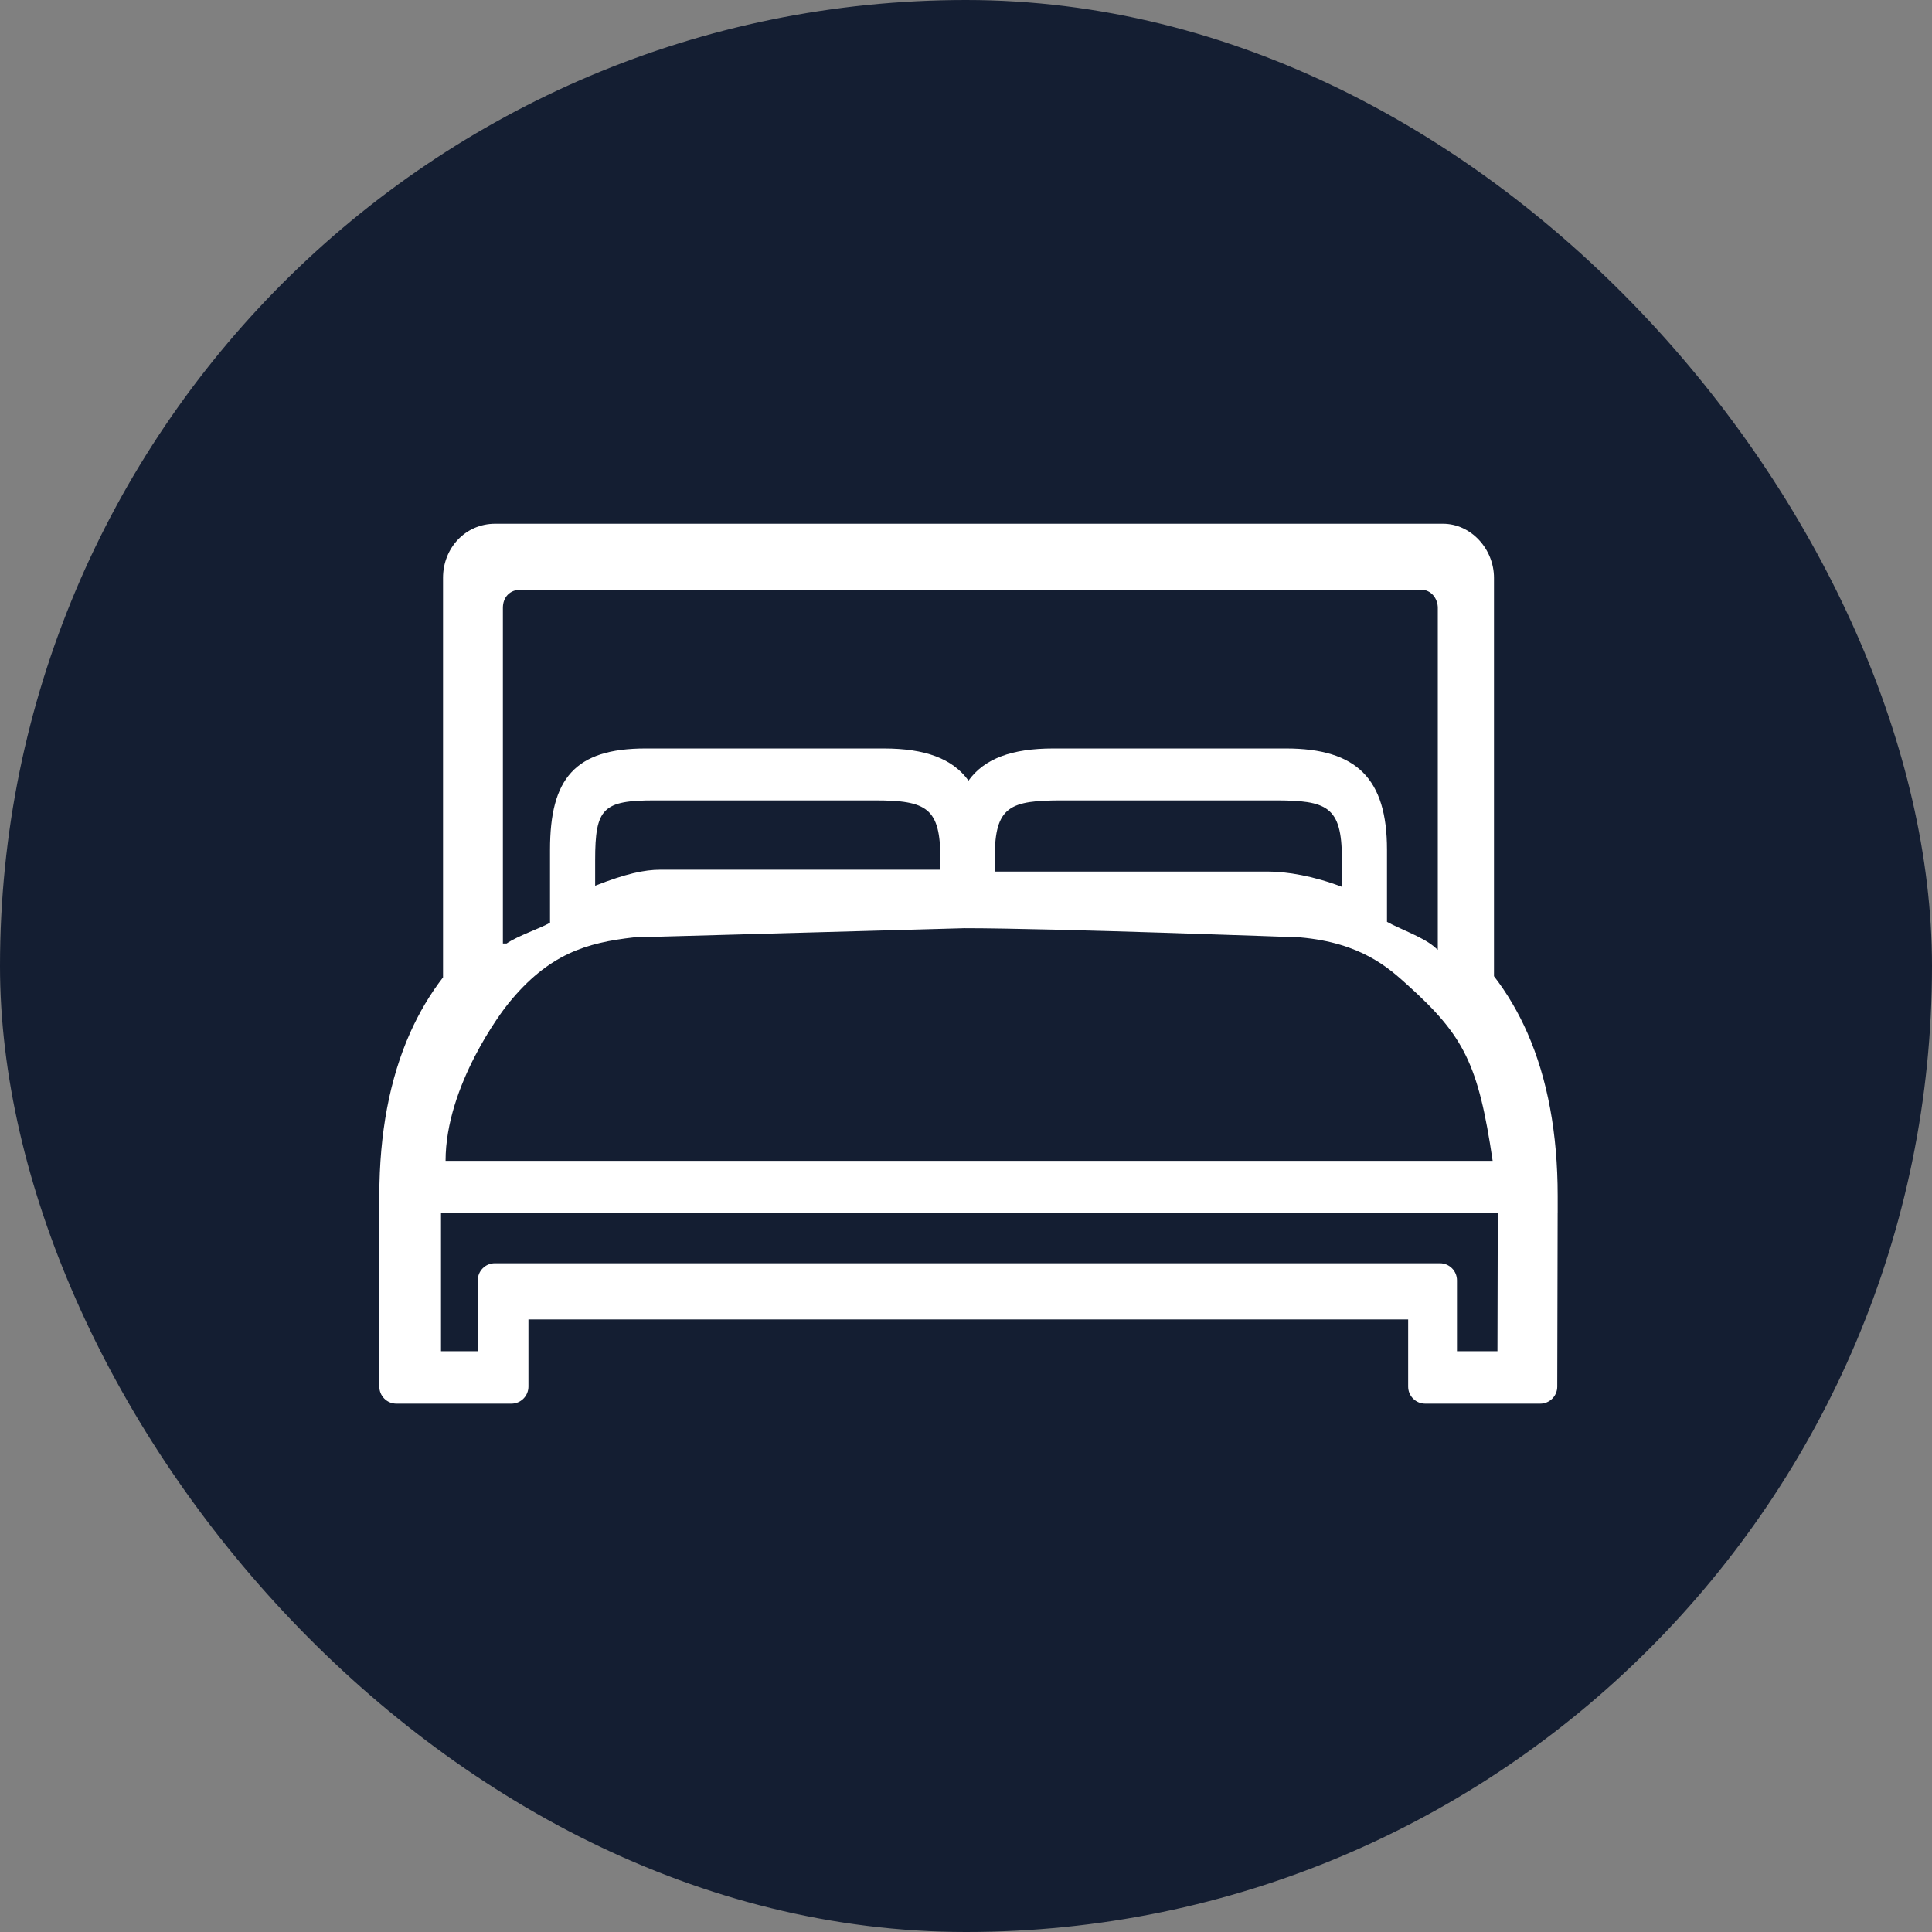
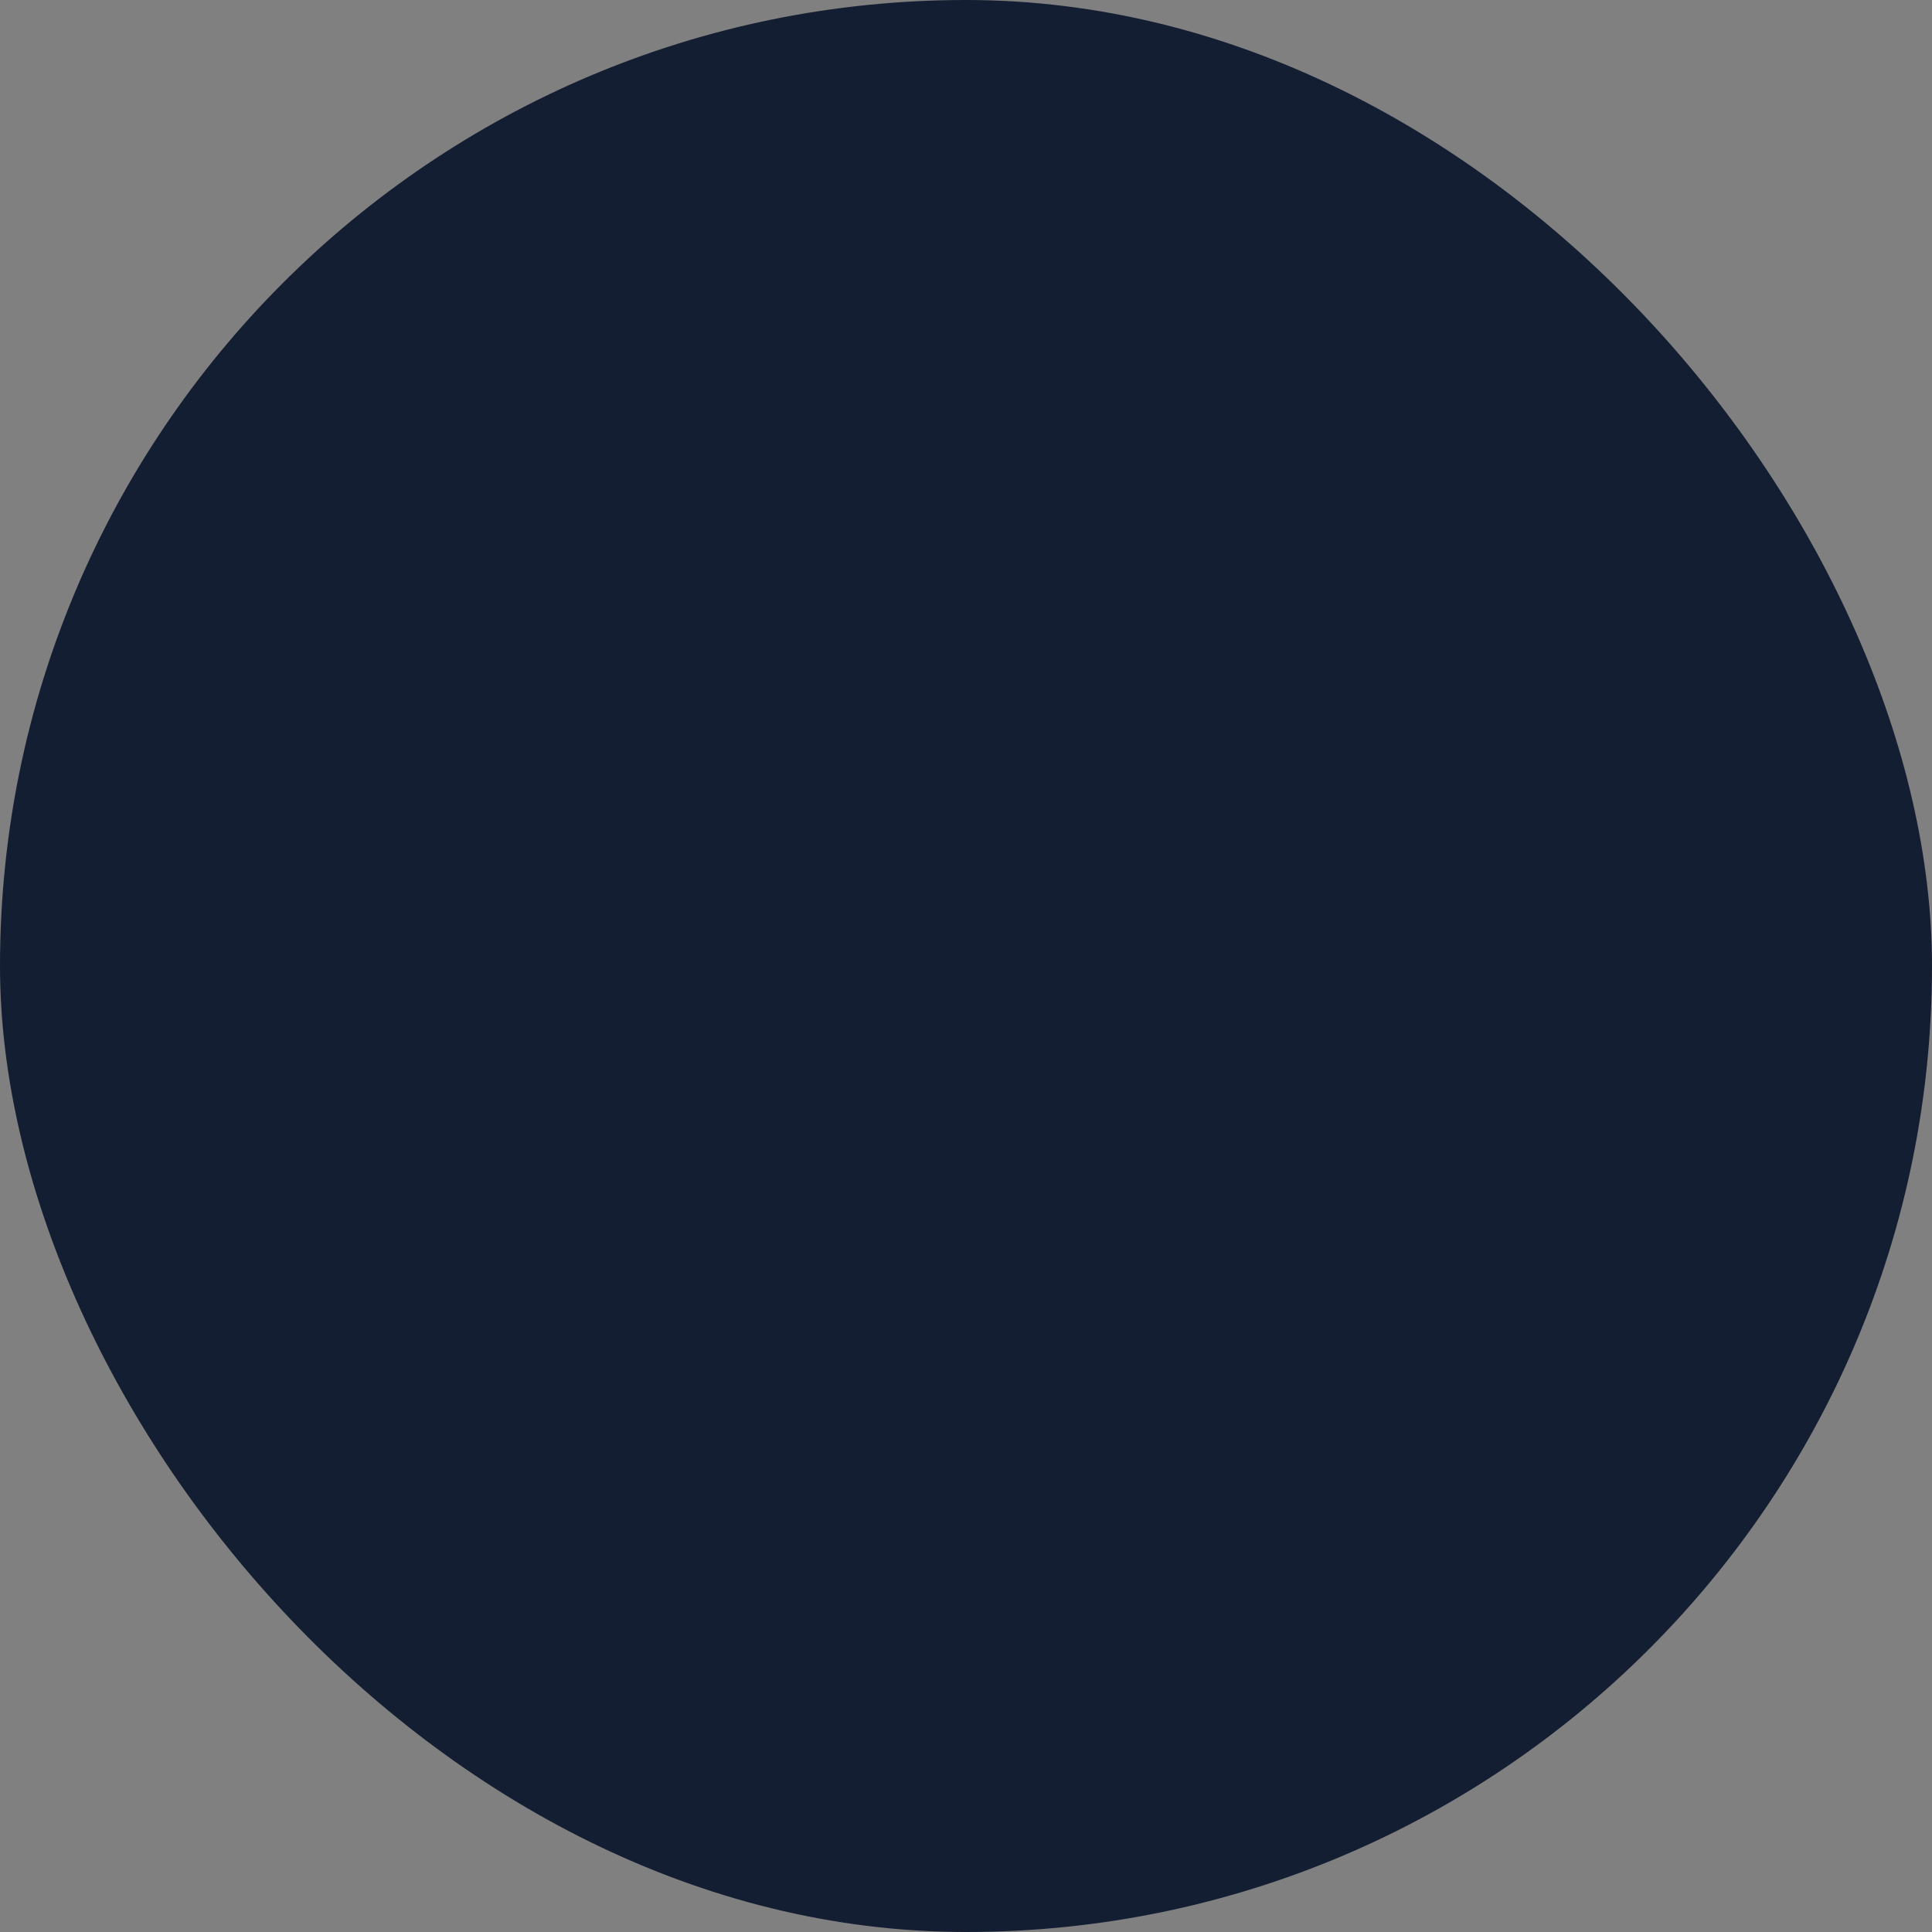
<svg xmlns="http://www.w3.org/2000/svg" width="64" height="64" viewBox="0 0 64 64" fill="none">
  <rect x="0" y="0" width="64" height="64" fill="#808080" stroke="none" />
  <rect width="64" height="64" rx="32" fill="#141E32" />
-   <path d="M50.598 34.219C50.295 33.53 49.925 32.902 49.49 32.338V19.141C49.49 18.187 48.732 17.35 47.8 17.35H16.4C15.417 17.35 14.676 18.155 14.676 19.141V32.377C14.249 32.93 13.884 33.544 13.585 34.216C12.909 35.734 12.566 37.55 12.566 39.613V45.933C12.566 46.245 12.819 46.498 13.131 46.498H16.94C17.252 46.498 17.505 46.245 17.505 45.933V43.708H46.647V45.933C46.647 46.245 46.899 46.498 47.212 46.498H51.021C51.333 46.498 51.586 46.246 51.586 45.934L51.599 40.178H51.6V39.613C51.6 37.549 51.263 35.734 50.598 34.219ZM16.659 20.134C16.659 19.775 16.897 19.534 17.252 19.534H47.069C47.42 19.534 47.629 19.839 47.629 20.134V31.464C47.582 31.423 47.534 31.382 47.486 31.342C47.106 31.029 46.345 30.762 45.946 30.537V28.149C45.946 25.797 44.944 24.794 42.597 24.794H34.891C33.523 24.794 32.61 25.127 32.083 25.859C31.555 25.127 30.642 24.794 29.275 24.794H21.386C19.039 24.794 18.22 25.797 18.22 28.149V30.567C17.877 30.762 17.174 30.99 16.78 31.255H16.659L16.659 20.134ZM44.451 28.434V29.377C43.514 29.018 42.633 28.871 41.99 28.871H32.953V28.405C32.953 26.702 33.456 26.514 35.195 26.514H42.232C43.953 26.514 44.451 26.708 44.451 28.434ZM31.152 28.466V28.81H21.879C21.344 28.81 20.735 28.942 19.715 29.34V28.495C19.715 26.769 19.97 26.514 21.691 26.514H28.971C30.71 26.514 31.152 26.763 31.152 28.466ZM16.841 33.24C18.176 31.595 19.426 31.23 20.998 31.052L31.944 30.748C34.879 30.748 43.068 31.052 43.068 31.052C45.099 31.23 46.014 32.076 46.629 32.631C48.496 34.314 48.973 35.249 49.446 38.455H14.76C14.76 35.959 16.637 33.485 16.841 33.24ZM49.605 44.76H48.264V42.412C48.264 42.1 48.011 41.847 47.699 41.847H16.392C16.08 41.847 15.827 42.1 15.827 42.412V44.76H14.609V40.178H49.616L49.605 44.76Z" fill="white" />
</svg>